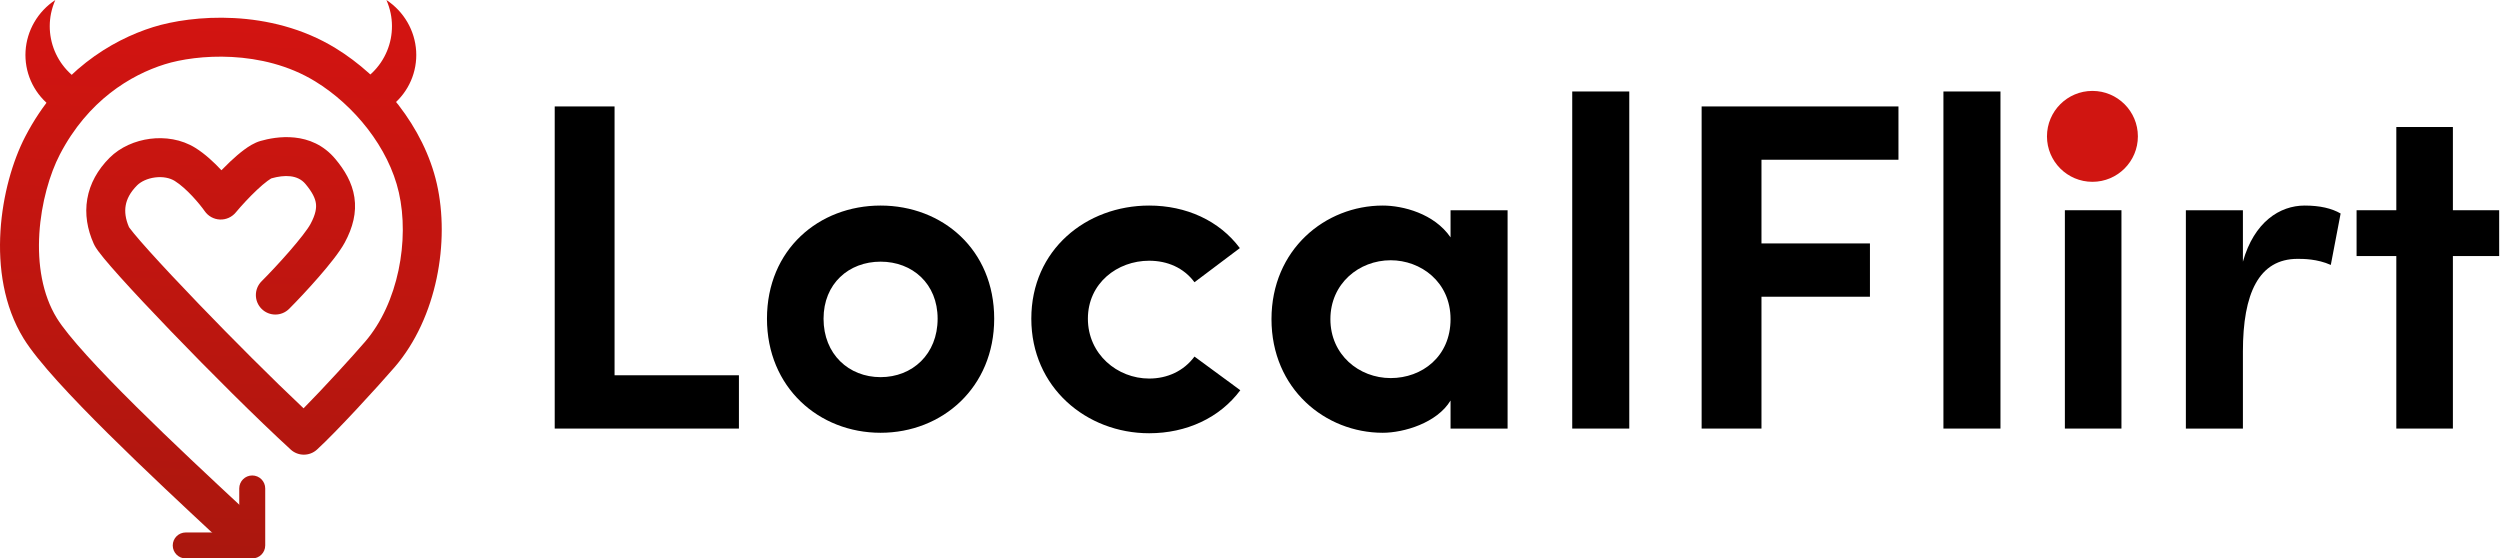
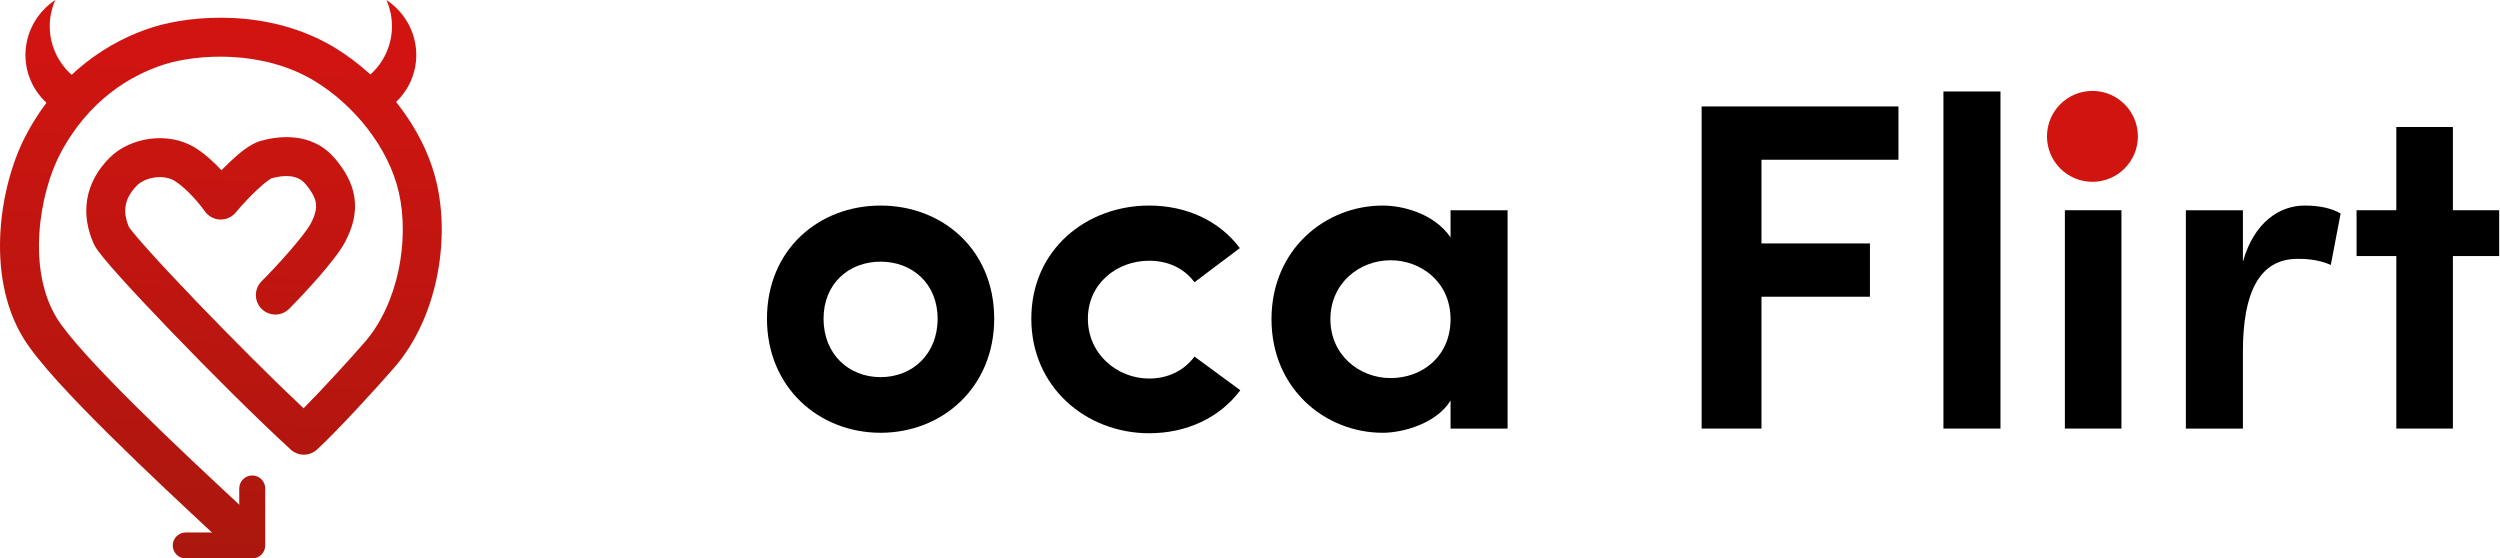
<svg xmlns="http://www.w3.org/2000/svg" width="385" height="86" viewBox="0 0 385 86" fill="none">
-   <path d="M85.426 66H113.794V57.792H94.642V16.392H85.426V66Z" fill="black" />
  <path d="M135.61 58.08C130.714 58.08 126.826 54.552 126.826 49.08C126.826 43.68 130.714 40.296 135.61 40.296C140.506 40.296 144.394 43.68 144.394 49.08C144.394 54.552 140.506 58.08 135.61 58.08ZM135.61 66.648C145.114 66.648 153.106 59.664 153.106 49.08C153.106 38.424 145.114 31.656 135.61 31.656C126.106 31.656 118.114 38.424 118.114 49.08C118.114 59.664 126.106 66.648 135.61 66.648Z" fill="black" />
  <path d="M158.823 49.08C158.823 59.664 167.319 66.72 176.967 66.72C182.727 66.72 187.839 64.344 191.007 60.096L183.951 54.912C182.295 57.144 179.775 58.296 176.967 58.296C172.071 58.296 167.535 54.552 167.535 49.08C167.535 43.608 172.071 40.152 176.967 40.152C179.775 40.152 182.295 41.232 183.951 43.464L190.935 38.208C187.767 33.96 182.655 31.656 176.967 31.656C167.319 31.656 158.823 38.424 158.823 49.08Z" fill="black" />
  <path d="M223.385 66H232.169V32.376H223.385V36.552C220.865 32.88 216.041 31.656 212.945 31.656C204.089 31.656 195.809 38.424 195.809 49.152C195.809 59.88 204.089 66.648 212.945 66.648C216.185 66.648 221.297 65.136 223.385 61.68V66ZM204.881 49.152C204.881 43.68 209.273 40.08 214.169 40.08C218.777 40.08 223.385 43.392 223.385 49.152C223.385 54.912 218.993 58.224 214.169 58.224C209.273 58.224 204.881 54.624 204.881 49.152Z" fill="black" />
-   <path d="M242.124 66H250.908V14.088H242.124V66Z" fill="black" />
  <path d="M262.051 66H271.267V45.696H287.971V37.488H271.267V24.6H292.363V16.392H262.051V66Z" fill="black" />
  <path d="M299.288 66H308.072V14.088H299.288V66Z" fill="black" />
  <path d="M326.703 32.376H317.991V66H326.703V32.376Z" fill="black" />
  <path d="M345.408 54.12C345.408 45.192 347.856 39.864 353.832 39.864C354.696 39.864 356.856 39.864 358.944 40.8L360.456 32.88C359.088 32.088 357.288 31.656 354.912 31.656C351.096 31.656 347.136 34.176 345.408 40.296V32.376H336.624V66H345.408V54.12Z" fill="black" />
  <path d="M377.745 19.56H369.033V32.376H362.913V39.432H369.033V66H377.745V39.432H384.873V32.376H377.745V19.56Z" fill="black" />
  <circle cx="322.234" cy="21" r="7" fill="#D01511" />
  <path d="M56.312 12.841C57.628 12.588 54.74 13.116 55.854 12.383C56.968 11.65 57.922 10.707 58.664 9.607C59.405 8.506 59.919 7.271 60.175 5.971C60.432 4.67 60.426 3.331 60.158 2.028C60.01 1.333 59.792 0.653 59.507 3.96867e-08C60.835 0.875 61.941 2.043 62.737 3.411C63.532 4.778 63.995 6.308 64.089 7.877C64.182 9.447 63.904 11.014 63.276 12.453C62.648 13.892 61.687 15.164 60.47 16.167C59.254 17.17 57.815 17.877 56.268 18.231C54.721 18.585 57.246 17.541 55.697 17.172C54.148 16.802 56.67 17.287 55.447 16.271C54.224 15.256 53.255 13.975 52.618 12.53C54.875 14.016 53.664 13.356 56.312 12.841Z" fill="url(#paint0_linear_127_9729)" />
  <path d="M11.713 12.841C10.396 12.588 13.284 13.116 12.17 12.383C11.057 11.65 10.102 10.707 9.36 9.607C8.619 8.506 8.105 7.271 7.849 5.971C7.592 4.67 7.598 3.331 7.866 2.028C8.014 1.333 8.232 0.653 8.517 0C7.189 0.875 6.083 2.043 5.287 3.411C4.492 4.778 4.029 6.308 3.935 7.877C3.842 9.447 4.12 11.014 4.748 12.453C5.377 13.892 6.337 15.164 7.554 16.167C8.77 17.17 10.21 17.877 11.757 18.231C13.304 18.585 10.778 17.541 12.327 17.172C13.877 16.802 11.355 17.287 12.577 16.271C13.8 15.256 14.769 13.975 15.406 12.53C13.149 14.016 14.36 13.356 11.713 12.841Z" fill="url(#paint1_linear_127_9729)" />
  <path fill-rule="evenodd" clip-rule="evenodd" d="M48.521 12.52C40.384 7.547 30.239 8.378 25.377 9.898C20.145 11.533 13.544 15.467 9.222 23.781C7.673 26.758 6.354 31.225 6.06 35.956C5.767 40.695 6.521 45.367 8.749 48.988C10.486 51.81 15.206 56.894 20.895 62.537C26.48 68.076 32.689 73.858 37.132 77.99C38.346 79.118 38.415 81.016 37.286 82.23C36.158 83.443 34.26 83.512 33.047 82.384C28.61 78.259 22.333 72.414 16.67 66.797C11.113 61.285 5.824 55.684 3.639 52.132C0.55 47.111 -0.269 41.078 0.072 35.584C0.413 30.081 1.935 24.788 3.898 21.013C9.085 11.038 17.115 6.194 23.587 4.171C29.474 2.332 41.557 1.232 51.65 7.401C58.794 11.767 65.28 19.534 67.276 28.315C69.279 37.129 67.345 48.91 60.771 56.542C58.157 59.577 51.759 66.549 48.816 69.235C47.669 70.283 45.91 70.281 44.765 69.23C39.519 64.416 32.303 57.22 26.291 50.973C23.282 47.847 20.555 44.939 18.511 42.667C17.492 41.533 16.624 40.538 15.972 39.745C15.646 39.349 15.355 38.98 15.119 38.655C14.923 38.386 14.627 37.966 14.428 37.519C13.448 35.327 13.036 32.985 13.441 30.632C13.848 28.27 15.04 26.134 16.875 24.299C18.539 22.635 20.839 21.67 23.102 21.376C25.376 21.081 27.928 21.424 30.096 22.779C31.568 23.699 32.965 24.995 34.1 26.217C34.545 25.759 35.005 25.304 35.465 24.872C36.163 24.216 36.902 23.573 37.618 23.044C38.267 22.565 39.156 21.981 40.118 21.707C42.462 21.037 47.948 20.046 51.659 24.5C53.059 26.18 54.233 28.094 54.577 30.386C54.928 32.73 54.349 35.031 53.09 37.358C52.287 38.842 50.637 40.874 49.093 42.648C47.48 44.502 45.733 46.354 44.526 47.561C43.354 48.733 41.455 48.733 40.283 47.561C39.112 46.389 39.112 44.49 40.283 43.318C41.393 42.209 43.046 40.457 44.566 38.71C46.155 36.884 47.37 35.32 47.813 34.502C48.647 32.961 48.749 31.982 48.643 31.276C48.529 30.518 48.108 29.611 47.049 28.341C45.849 26.9 43.831 26.892 41.796 27.467C41.799 27.466 41.801 27.466 41.801 27.466C41.803 27.471 41.607 27.557 41.183 27.871C40.724 28.21 40.174 28.68 39.574 29.244C38.377 30.369 37.145 31.712 36.297 32.73C35.699 33.447 34.8 33.846 33.866 33.806C32.932 33.767 32.07 33.295 31.534 32.529C30.757 31.419 28.743 29.009 26.916 27.866C26.157 27.392 25.067 27.172 23.874 27.326C22.67 27.482 21.678 27.981 21.117 28.541C20.026 29.632 19.521 30.683 19.354 31.651C19.19 32.604 19.314 33.704 19.862 34.971C19.881 35 19.916 35.05 19.968 35.121C20.109 35.316 20.319 35.585 20.607 35.934C21.178 36.63 21.979 37.55 22.972 38.654C24.954 40.858 27.631 43.714 30.614 46.812C35.815 52.216 41.888 58.298 46.749 62.88C49.785 59.809 54.163 55.02 56.225 52.626C61.355 46.67 63.079 36.925 61.425 29.645C59.85 22.717 54.544 16.201 48.521 12.52Z" fill="url(#paint2_linear_127_9729)" />
  <path fill-rule="evenodd" clip-rule="evenodd" d="M38.844 73.222C39.949 73.222 40.844 74.117 40.844 75.222V84C40.844 85.105 39.949 86 38.844 86H28.603C27.499 86 26.603 85.105 26.603 84C26.603 82.895 27.499 82 28.603 82H36.844V75.222C36.844 74.117 37.74 73.222 38.844 73.222Z" fill="url(#paint3_linear_127_9729)" />
  <defs>
    <linearGradient id="paint0_linear_127_9729" x1="31.899" y1="86.93" x2="35.686" y2="-0.278" gradientUnits="userSpaceOnUse">
      <stop stop-color="#AA170E" />
      <stop offset="1" stop-color="#D41411" />
    </linearGradient>
    <linearGradient id="paint1_linear_127_9729" x1="31.899" y1="86.93" x2="35.686" y2="-0.278" gradientUnits="userSpaceOnUse">
      <stop stop-color="#AA170E" />
      <stop offset="1" stop-color="#D41411" />
    </linearGradient>
    <linearGradient id="paint2_linear_127_9729" x1="31.899" y1="86.93" x2="35.686" y2="-0.278" gradientUnits="userSpaceOnUse">
      <stop stop-color="#AA170E" />
      <stop offset="1" stop-color="#D41411" />
    </linearGradient>
    <linearGradient id="paint3_linear_127_9729" x1="31.899" y1="86.93" x2="35.686" y2="-0.278" gradientUnits="userSpaceOnUse">
      <stop stop-color="#AA170E" />
      <stop offset="1" stop-color="#D41411" />
    </linearGradient>
  </defs>
</svg>